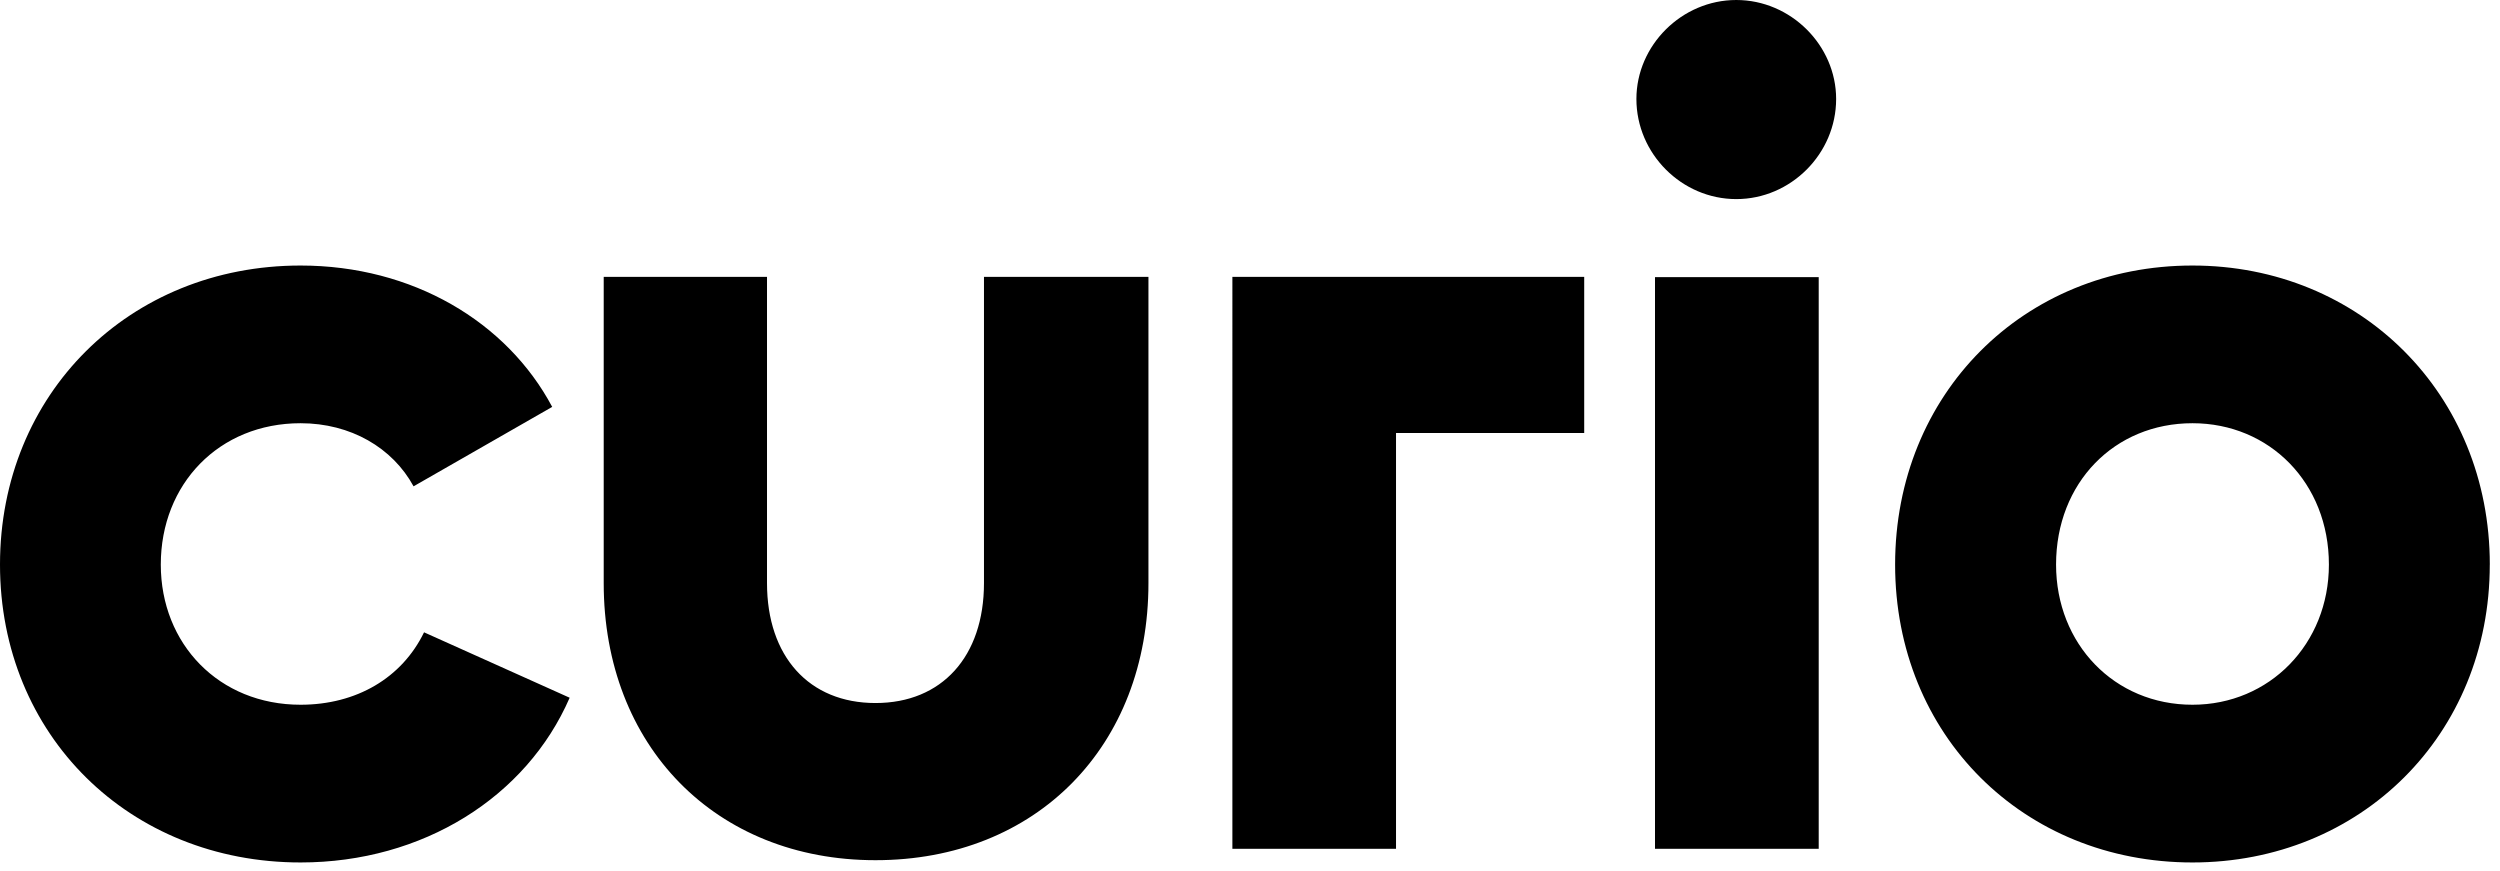
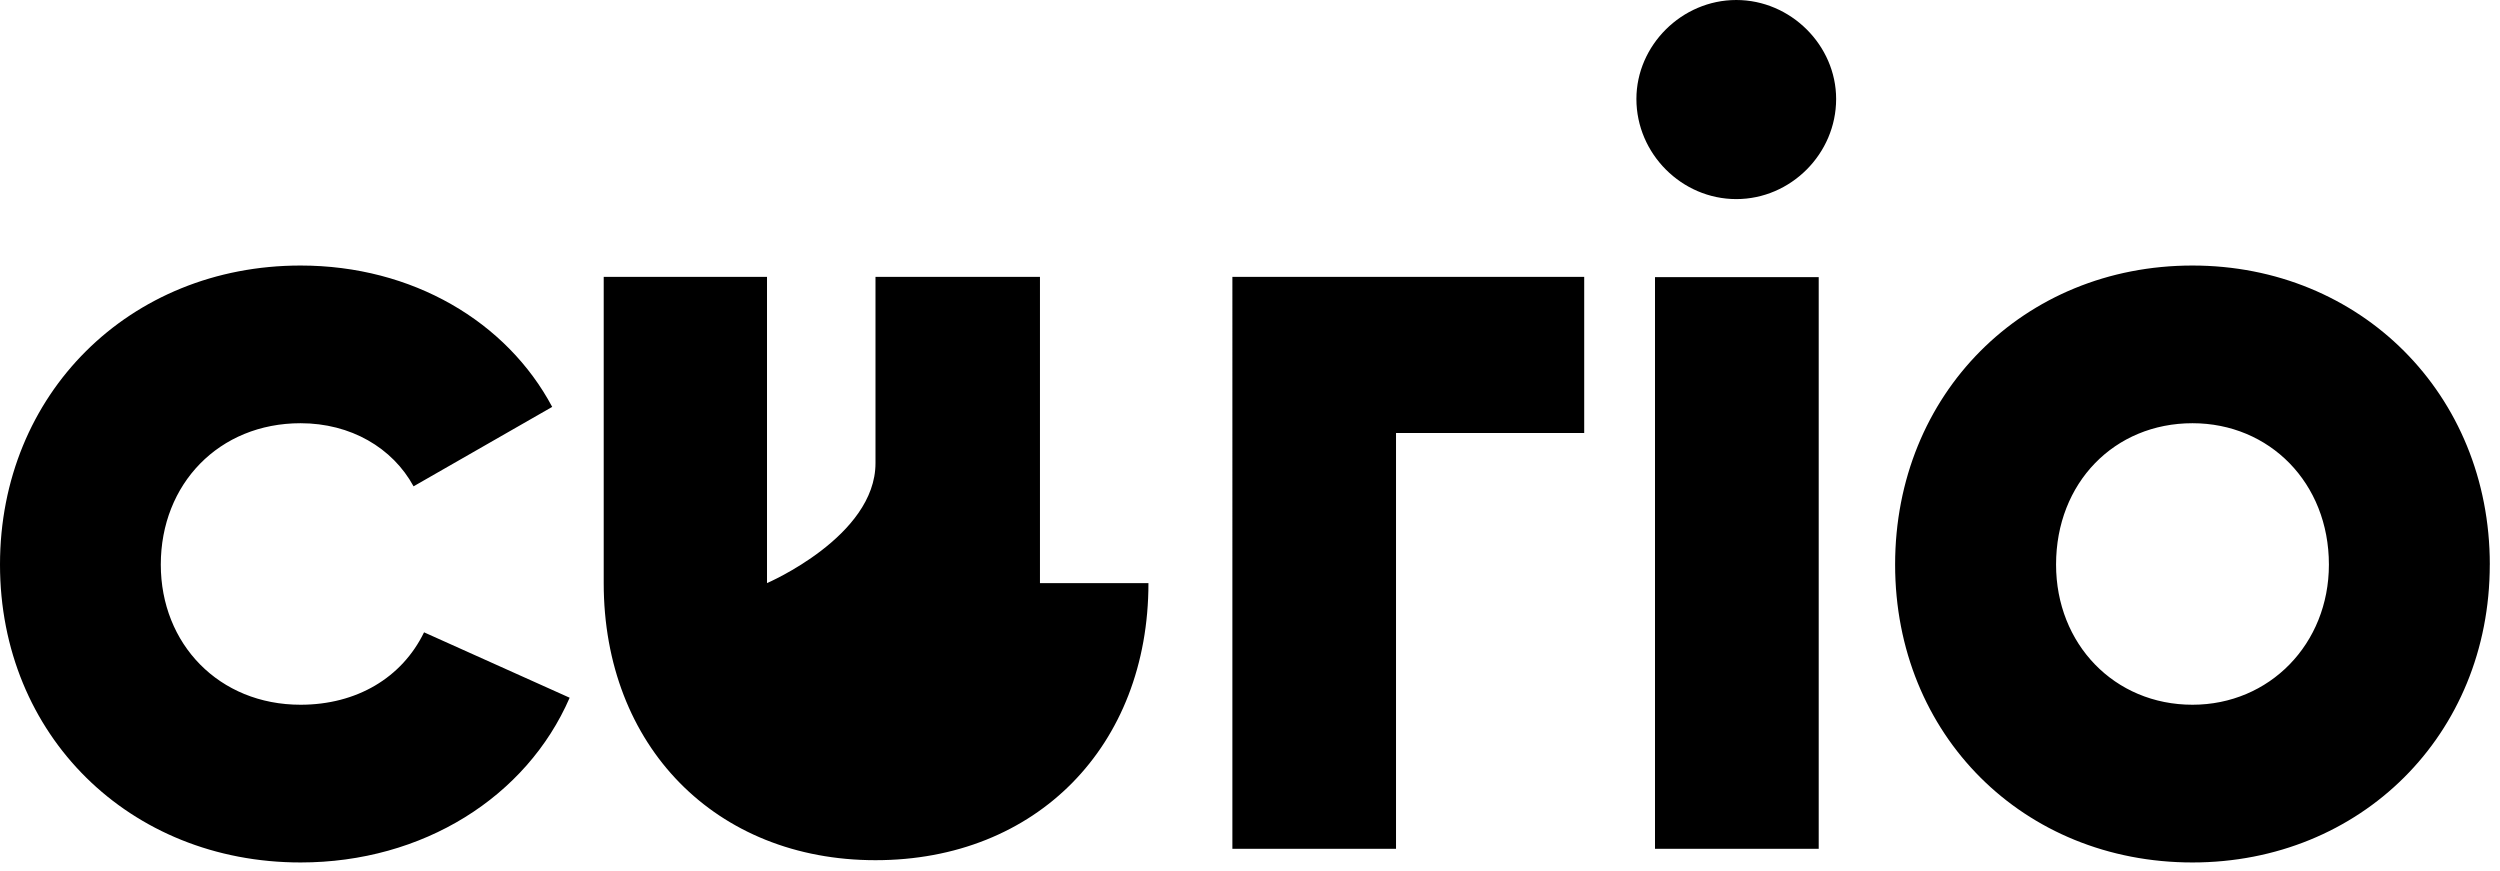
<svg xmlns="http://www.w3.org/2000/svg" class="svg-brand-curio" viewBox="0 0 66 23" width="66" height="23">
-   <path fill-rule="evenodd" d="M 7.935 22.769 C 3.414 22.769 0 19.407 0 14.905 C 0 10.402 3.414 7.01 7.935 7.01 c 2.952 0 5.444 1.48 6.643 3.732 l -3.66 2.097 c -0.554 -1.018 -1.66 -1.666 -2.983 -1.666 c -2.153 0 -3.69 1.604 -3.69 3.732 c 0 2.097 1.537 3.7 3.69 3.7 c 1.476 0 2.676 -0.709 3.26 -1.912 l 3.844 1.727 c -1.138 2.621 -3.875 4.349 -7.104 4.349 m 22.384 -7.375 c 0 4.303 -2.956 7.315 -7.206 7.315 c -4.219 0 -7.175 -3.012 -7.175 -7.315 V 7.31 h 4.311 v 8.084 c 0 1.936 1.109 3.166 2.864 3.166 s 2.864 -1.23 2.864 -3.166 V 7.31 h 4.342 v 8.084 Z m 11.504 -3.963 h -4.968 v 10.978 h -4.32 V 7.31 h 9.288 Z m 1.869 10.978 h 4.322 V 7.316 h -4.322 v 15.093 Z m 4.782 -19.796 c 0 1.445 -1.196 2.643 -2.636 2.643 c -1.441 0 -2.637 -1.198 -2.637 -2.643 C 43.201 1.199 44.397 0 45.838 0 c 1.44 0 2.636 1.199 2.636 2.613 Z m 5.806 12.292 c 0 2.097 1.539 3.7 3.601 3.7 c 2.032 0 3.602 -1.603 3.602 -3.7 c 0 -2.159 -1.57 -3.732 -3.602 -3.732 c -2.062 0 -3.601 1.573 -3.601 3.732 m 11.45 0 c 0 4.502 -3.416 7.864 -7.849 7.864 c -4.463 0 -7.85 -3.362 -7.85 -7.864 c 0 -4.503 3.387 -7.895 7.85 -7.895 c 4.433 0 7.85 3.392 7.85 7.895" />
+   <path fill-rule="evenodd" d="M 7.935 22.769 C 3.414 22.769 0 19.407 0 14.905 C 0 10.402 3.414 7.01 7.935 7.01 c 2.952 0 5.444 1.48 6.643 3.732 l -3.66 2.097 c -0.554 -1.018 -1.66 -1.666 -2.983 -1.666 c -2.153 0 -3.69 1.604 -3.69 3.732 c 0 2.097 1.537 3.7 3.69 3.7 c 1.476 0 2.676 -0.709 3.26 -1.912 l 3.844 1.727 c -1.138 2.621 -3.875 4.349 -7.104 4.349 m 22.384 -7.375 c 0 4.303 -2.956 7.315 -7.206 7.315 c -4.219 0 -7.175 -3.012 -7.175 -7.315 V 7.31 h 4.311 v 8.084 s 2.864 -1.23 2.864 -3.166 V 7.31 h 4.342 v 8.084 Z m 11.504 -3.963 h -4.968 v 10.978 h -4.32 V 7.31 h 9.288 Z m 1.869 10.978 h 4.322 V 7.316 h -4.322 v 15.093 Z m 4.782 -19.796 c 0 1.445 -1.196 2.643 -2.636 2.643 c -1.441 0 -2.637 -1.198 -2.637 -2.643 C 43.201 1.199 44.397 0 45.838 0 c 1.44 0 2.636 1.199 2.636 2.613 Z m 5.806 12.292 c 0 2.097 1.539 3.7 3.601 3.7 c 2.032 0 3.602 -1.603 3.602 -3.7 c 0 -2.159 -1.57 -3.732 -3.602 -3.732 c -2.062 0 -3.601 1.573 -3.601 3.732 m 11.45 0 c 0 4.502 -3.416 7.864 -7.849 7.864 c -4.463 0 -7.85 -3.362 -7.85 -7.864 c 0 -4.503 3.387 -7.895 7.85 -7.895 c 4.433 0 7.85 3.392 7.85 7.895" />
</svg>